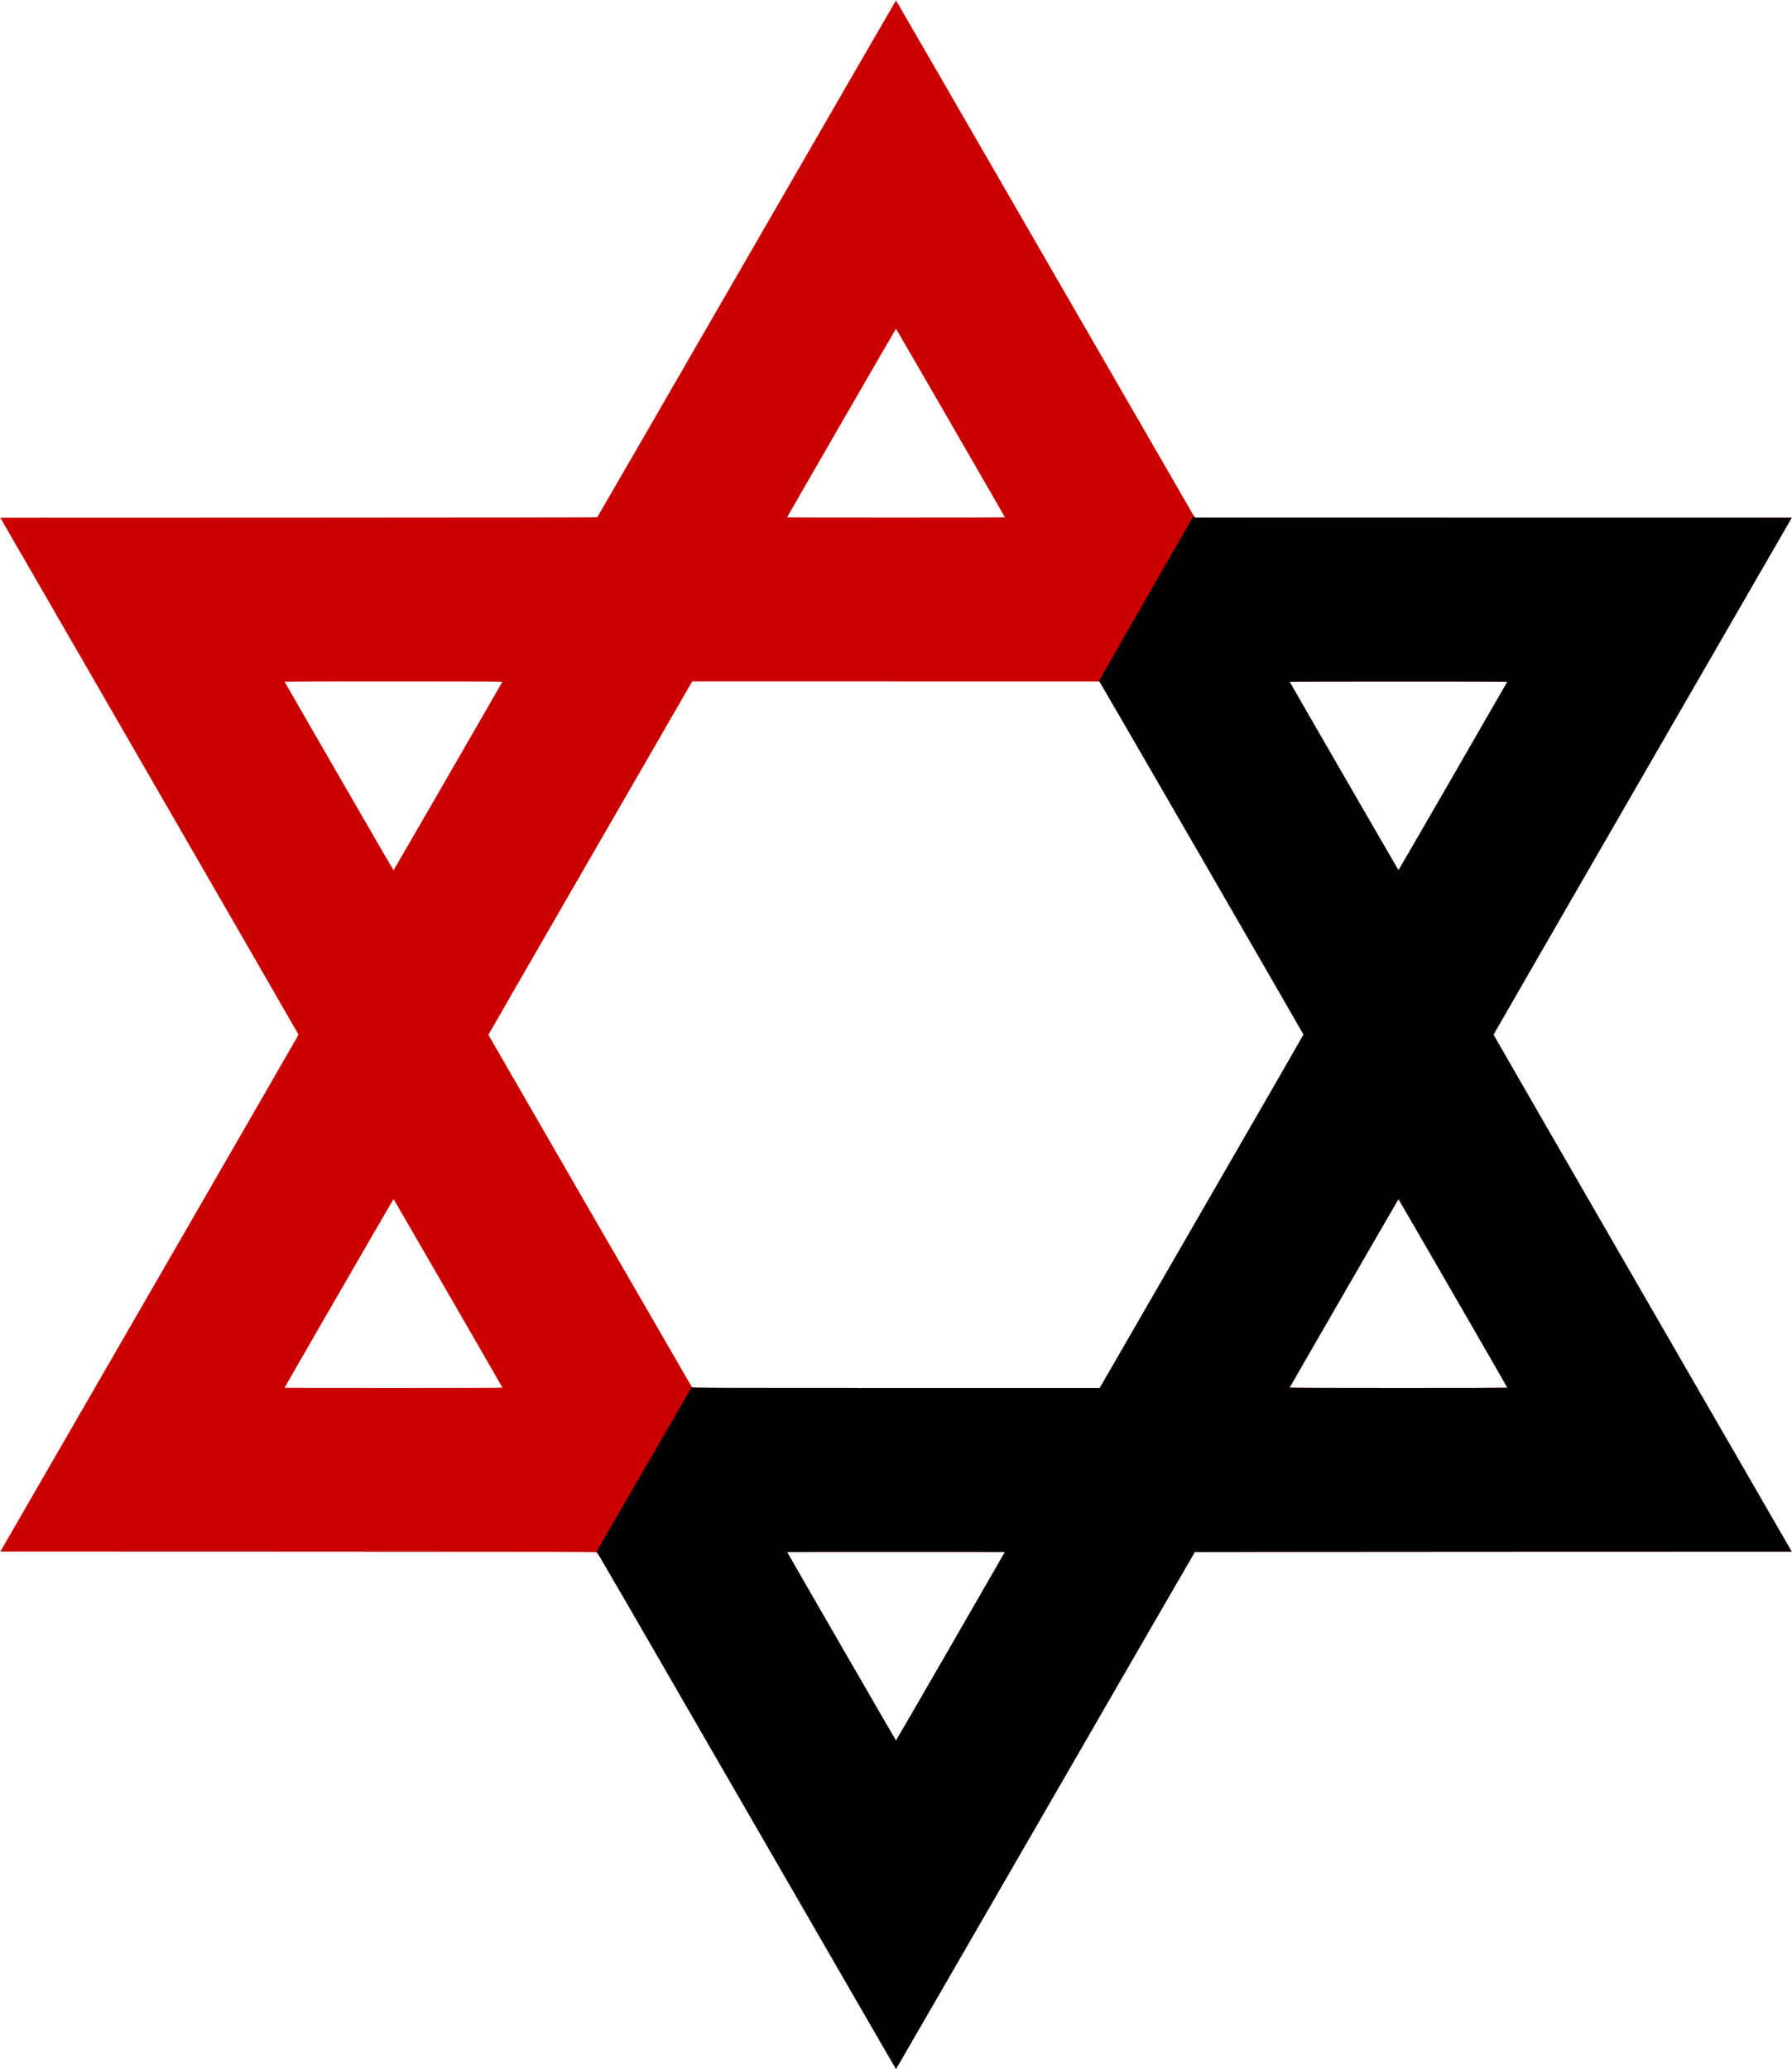
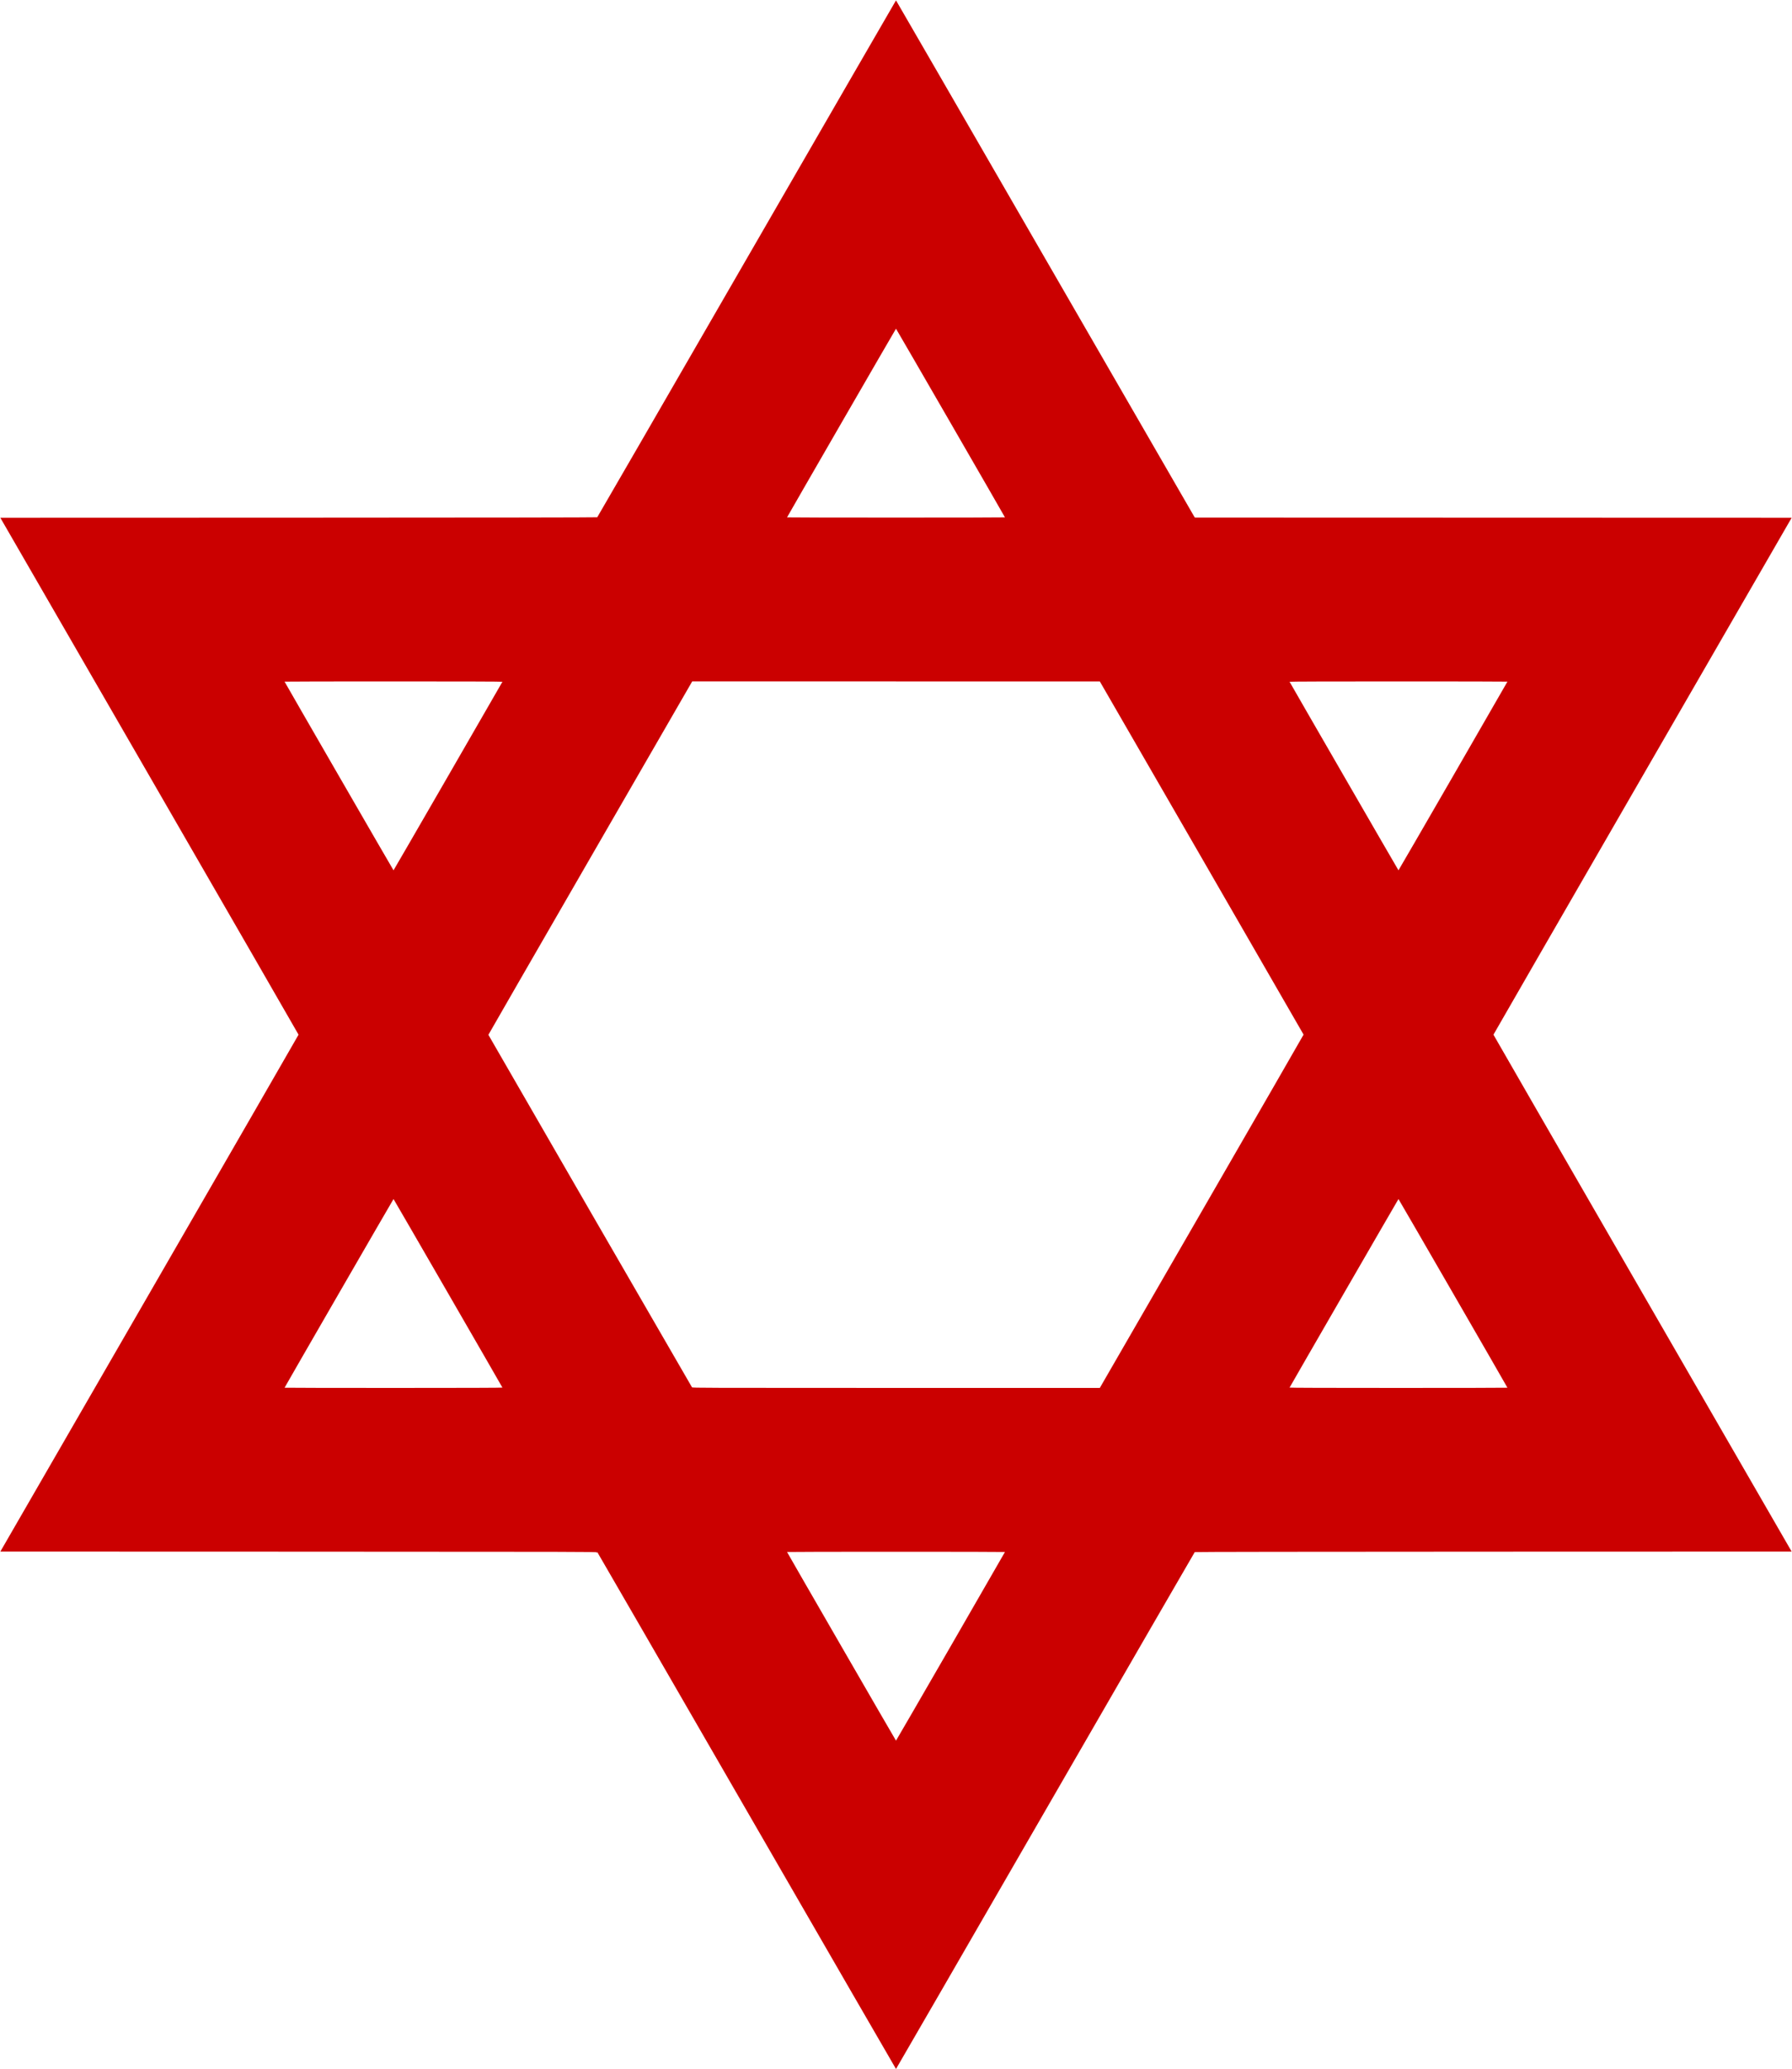
<svg xmlns="http://www.w3.org/2000/svg" width="5000" height="5773">
  <path fill="#cb0000" d="M2083.526 5051.39c-228.786-396.302-416.323-720.765-416.75-721.029-.427-.264-.79.109-.808.829-.021.87-.477.722-1.36-.44-1.262-1.663-42.356-1.762-832.482-2L.972 4328.5 416.986 3608.007C645.794 3211.736 833 2887.057 833 2886.497c0-.559-187.205-325.237-416.011-721.507L.979 1444.5l832.159-.251c523.438-.158 832.583-.603 833.303-1.2.629-.522 188.325-325.184 417.102-721.47C2312.319 325.293 2499.725 1.058 2500 1.058c.275-0 186.8 322.717 414.5 717.149 227.7 394.432 415.227 719.094 416.728 721.471l2.728 4.321 832.536.251 832.536.251-416.014 720.493C4354.206 2561.264 4167 2885.94 4167 2886.495c0 .555 187.206 325.233 416.014 721.507l416.014 720.498-832.162.251c-523.441.158-832.586.603-833.306 1.2-.629.522-188.325 325.184-417.102 721.47S2500.275 5771.941 2500 5771.94c-.275-.001-187.688-324.248-416.474-720.55zm568.724-458.22c83.463-144.556 151.75-263.13 151.75-263.499 0-.369-136.8-.671-304-.671s-304 .302-304 .671c0 1.004 303.419 526.325 304 526.326.275 0 68.787-118.272 152.25-262.828zm-1250.417-722.143c-.686-2.002-303.354-525.969-303.833-525.984-.554-.016-304 525.37-304 526.346 0 .336 136.838.611 304.083.611 196.768 0 303.966-.344 303.75-.974zm1951.139-491.442c156.375-270.829 284.276-492.791 284.224-493.25-.051-.459-127.993-222.345-284.315-493.08l-284.222-492.247-568.657-.01-568.657-.01-284.424 492.643c-156.433 270.953-284.342 492.917-284.241 493.252.483 1.613 566.772 981.84 568.099 983.359 1.452 1.663 29.833 1.75 569.701 1.75h568.172l284.318-492.416zM4206 3871.385c0-.979-303.445-526.359-304-526.341-.479.016-303.146 523.981-303.833 525.984-.215.627 107.377.972 303.75.972 167.246 0 304.083-.277 304.083-.615zM1250 2165.441c83.325-144.374 151.65-262.935 151.833-263.47.215-.627-107.377-.972-303.75-.972-167.246 0-304.083.275-304.083.612 0 .975 303.446 526.358 304 526.342.275-.01 68.675-118.138 152-262.512zm2804.25-.344c83.463-144.581 151.75-263.15 151.75-263.486 0-.336-136.838-.611-304.083-.611-196.377 0-303.965.344-303.75.972.687 2.002 303.354 525.967 303.833 525.983.275.01 68.787-118.277 152.25-262.858zM2804 1443.325c0-1.007-303.418-526.323-304-526.323-.58-0-304 525.323-304 526.327 0 .369 136.8.671 304 .671s304-.304 304-.675z" />
-   <path d="M2083.402 5051.219c-314.332-544.451-416.502-720.648-417.75-720.426-.909.162-1.652-.14-1.652-.669 0-.885 53.33-93.156 206.984-358.125 32.054-55.275 58.295-101.064 58.315-101.754.025-.91.49-.842 1.697.25 1.475 1.335 65.479 1.504 569.661 1.504h567.999l284.423-492.641c156.432-270.952 284.341-492.915 284.242-493.25-.959-3.233-568.686-984.609-569.598-984.609-.672 0-1.222-.675-1.222-1.501 0-.825 59.386-104.884 131.969-231.242l131.969-229.742 2.031 2.507 2.031 2.507 832.264.235 832.264.235-416.014 720.493C4354.206 2561.264 4167 2885.94 4167 2886.495c0 .555 187.206 325.233 416.014 721.507l416.014 720.498-832.162.251c-523.441.158-832.586.603-833.306 1.2-.629.522-188.325 325.184-417.102 721.47S2500.275 5771.941 2500 5771.94c-.275-.001-187.744-324.325-416.598-720.721zm568.848-458.05c83.463-144.556 151.75-263.13 151.75-263.499 0-.369-136.8-.671-304-.671s-304 .302-304 .671c0 1.004 303.419 526.325 304 526.326.275 0 68.787-118.272 152.25-262.828zM4206 3871.385c0-.979-303.445-526.359-304-526.341-.479.016-303.146 523.981-303.833 525.984-.215.627 107.377.972 303.75.972 167.246 0 304.083-.277 304.083-.615zm-151.75-1706.288c83.463-144.581 151.75-263.15 151.75-263.486 0-.336-136.838-.611-304.083-.611-196.377 0-303.965.344-303.75.972.687 2.002 303.354 525.967 303.833 525.983.275.01 68.787-118.277 152.25-262.858zM832.5 2886.5c0-1.27.338-2.1.75-1.845.412.255.75 1.085.75 1.845s-.338 1.591-.75 1.845c-.412.255-.75-.576-.75-1.845z" />
</svg>